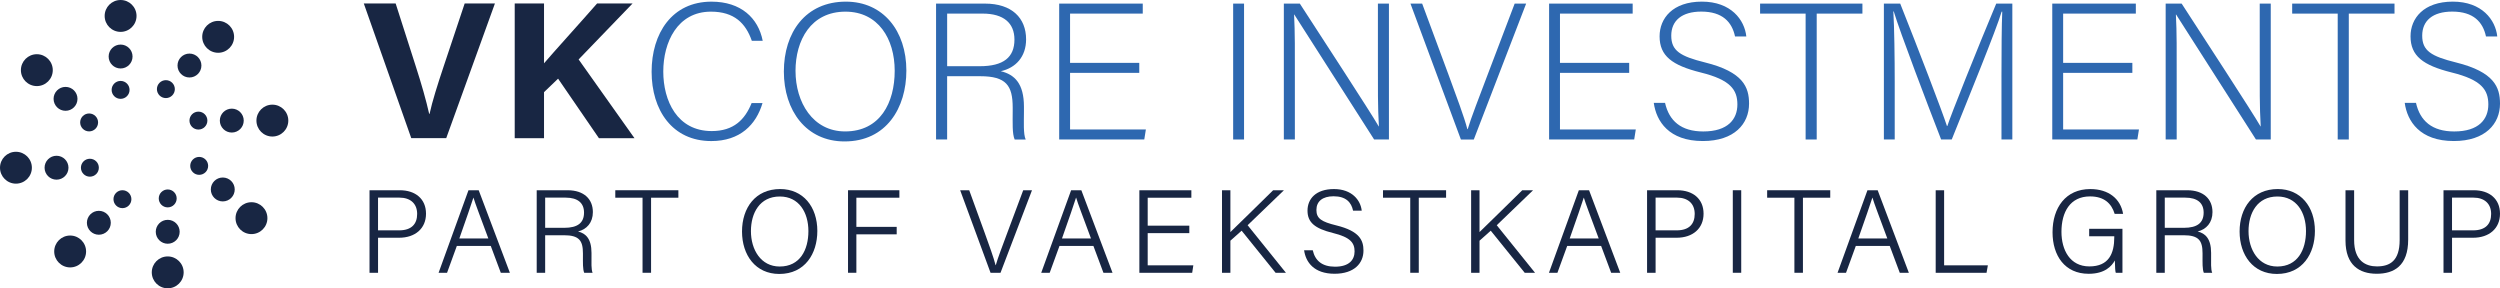
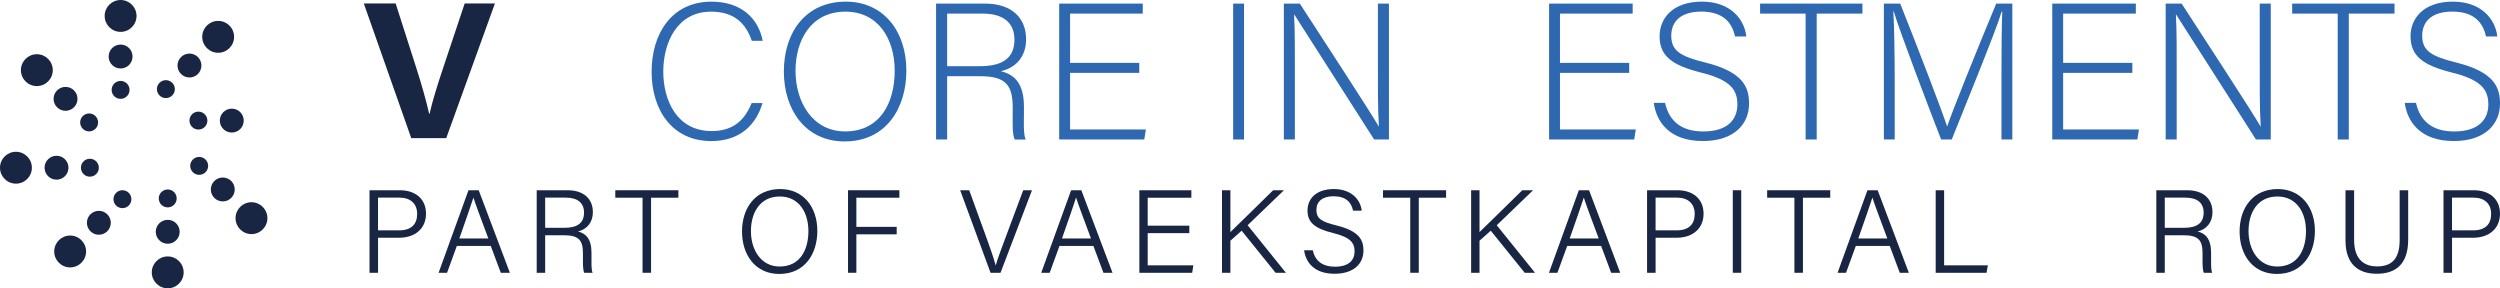
<svg xmlns="http://www.w3.org/2000/svg" id="Layer_2" data-name="Layer 2" viewBox="0 0 1673.55 193">
  <defs>
    <style>
      .cls-1 {
        fill: #2e68b0;
      }

      .cls-2 {
        fill: #182643;
      }
    </style>
  </defs>
  <g id="Layer_2-2" data-name="Layer 2">
    <g>
      <g>
        <g>
          <circle class="cls-2" cx="46.96" cy="168.34" r="10.67" />
          <circle class="cls-2" cx="66.17" cy="149.13" r="8" />
          <circle class="cls-2" cx="81.96" cy="133.34" r="6" />
          <circle class="cls-2" cx="146.04" cy="24.66" r="10.67" />
          <circle class="cls-2" cx="126.83" cy="43.87" r="8" />
          <circle class="cls-2" cx="111.04" cy="59.66" r="6" />
        </g>
        <g>
          <circle class="cls-2" cx="10.67" cy="112.27" r="10.67" />
          <circle class="cls-2" cx="37.84" cy="112.27" r="8" />
          <circle class="cls-2" cx="60.17" cy="112.27" r="6" />
-           <circle class="cls-2" cx="182.33" cy="80.73" r="10.67" />
          <circle class="cls-2" cx="155.16" cy="80.73" r="8" />
          <circle class="cls-2" cx="132.83" cy="80.73" r="6" />
        </g>
        <g>
          <circle class="cls-2" cx="24.66" cy="46.96" r="10.67" />
          <circle class="cls-2" cx="43.87" cy="66.17" r="8" />
          <circle class="cls-2" cx="59.66" cy="81.96" r="6" />
          <circle class="cls-2" cx="168.34" cy="146.04" r="10.67" />
          <circle class="cls-2" cx="149.13" cy="126.83" r="8" />
          <circle class="cls-2" cx="133.34" cy="111.04" r="6" />
        </g>
        <g>
          <circle class="cls-2" cx="80.73" cy="10.67" r="10.67" />
          <circle class="cls-2" cx="80.73" cy="37.84" r="8" />
          <circle class="cls-2" cx="80.73" cy="60.17" r="6" />
          <circle class="cls-2" cx="112.27" cy="182.33" r="10.67" />
          <circle class="cls-2" cx="112.27" cy="155.16" r="8" />
          <circle class="cls-2" cx="112.27" cy="132.83" r="6" />
        </g>
      </g>
      <g>
        <path class="cls-2" d="M275.31,92.49L243.54,2.34h21.32l13.29,41.49c4.04,12.56,7.07,23.13,9.15,32.39h.26c1.84-8.46,5.28-19.34,9.55-32.11l13.95-41.77h20.25l-32.6,90.15h-23.41Z" />
-         <path class="cls-2" d="M344.56,2.34h19.62v40.04c5.91-6.95,24.25-27.16,35.51-40.04h23.75l-36.1,37.45,37.39,52.71h-23.8l-27.34-39.84-9.41,9.03v30.81h-19.62V2.34Z" />
      </g>
      <g>
        <path class="cls-2" d="M247.36,127.35h20.29c10.4,0,17.53,5.78,17.53,15.7s-7.27,16.1-18.03,16.1h-14.08v23.45h-5.71v-55.25ZM253.07,154.2h14.13c8.31,0,12.05-4.27,12.05-10.98,0-7.11-4.75-10.92-11.75-10.92h-14.44v21.9Z" />
        <path class="cls-2" d="M305.81,164.64l-6.54,17.96h-5.67l20.01-55.25h6.84l20.87,55.25h-6.08l-6.71-17.96h-22.73ZM326.91,159.65c-5.75-15.56-8.79-23.37-9.94-27.31h-.08c-1.35,4.41-4.75,13.99-9.4,27.31h19.42Z" />
        <path class="cls-2" d="M364.94,157.46v25.14h-5.66v-55.25h20.61c11.1,0,16.99,5.98,16.99,14.64,0,7.09-4.16,11.57-9.92,12.97,5.15,1.28,9,4.84,9,14.32v2.24c0,3.84-.25,8.87.73,11.09h-5.6c-1.02-2.37-.86-6.74-.86-11.68v-1.31c0-8.53-2.47-12.15-12.75-12.15h-12.55ZM364.94,152.51h12.74c9.14,0,13.28-3.42,13.28-10.21,0-6.38-4.15-10-12.26-10h-13.76v20.21Z" />
        <path class="cls-2" d="M430.12,132.35h-18.23v-5h42.23v5h-18.28v50.25h-5.71v-50.25Z" />
        <path class="cls-2" d="M547.14,154.62c0,15.13-8.26,28.77-25.47,28.77-15.87,0-24.95-12.56-24.95-28.42s8.99-28.42,25.54-28.42c15.33,0,24.88,11.81,24.88,28.06ZM502.69,154.74c0,12.36,6.61,23.67,19.25,23.67,13.63,0,19.22-11.18,19.22-23.7s-6.34-23.17-19.13-23.17c-13.45,0-19.34,11.03-19.34,23.19Z" />
        <path class="cls-2" d="M567.68,127.35h34.38v5h-28.79v19.52h26.99v5h-26.99v25.73h-5.59v-55.25Z" />
        <path class="cls-2" d="M663.09,182.6l-20.34-55.25h6.06l10.28,28.28c2.97,8.25,6.16,17,7.36,21.84h.16c1.17-4.29,4.67-13.47,7.67-21.54l10.68-28.57h5.88l-21.08,55.25h-6.68Z" />
        <path class="cls-2" d="M709.23,164.64l-6.54,17.96h-5.67l20.01-55.25h6.84l20.87,55.25h-6.08l-6.71-17.96h-22.73ZM730.33,159.65c-5.75-15.56-8.79-23.37-9.94-27.31h-.08c-1.35,4.41-4.75,13.99-9.4,27.31h19.42Z" />
        <path class="cls-2" d="M796.15,156.05h-27.86v21.56h30.55l-.77,5h-35.36v-55.25h34.81v5h-29.23v18.7h27.86v5Z" />
        <path class="cls-2" d="M818.03,127.35h5.62v28c4.28-4.26,19.27-18.67,28.62-28h7.23l-24.32,23.42,25.63,31.83h-6.91l-22.73-28.17-7.52,6.7v21.47h-5.62v-55.25Z" />
        <path class="cls-2" d="M878.78,167.52c1.58,7.02,6.31,11.01,14.91,11.01,9.43,0,13.09-4.59,13.09-10.24s-2.74-9.45-14.41-12.3c-12.28-3.03-17.1-7.12-17.1-15s5.63-14.43,17.7-14.43,17.86,7.5,18.59,14.46h-5.79c-1.14-5.47-4.65-9.63-13.05-9.63-7.41,0-11.49,3.4-11.49,9.16s3.4,7.9,13.35,10.34c15.64,3.85,18.15,10.04,18.15,16.88,0,8.48-6.23,15.49-19.34,15.49-13.85,0-19.32-7.84-20.4-15.74h5.79Z" />
        <path class="cls-2" d="M944.04,132.35h-18.23v-5h42.23v5h-18.28v50.25h-5.71v-50.25Z" />
        <path class="cls-2" d="M984.8,127.35h5.62v28c4.28-4.26,19.27-18.67,28.62-28h7.23l-24.32,23.42,25.63,31.83h-6.91l-22.73-28.17-7.52,6.7v21.47h-5.62v-55.25Z" />
        <path class="cls-2" d="M1049.11,164.64l-6.54,17.96h-5.67l20.01-55.25h6.84l20.87,55.25h-6.08l-6.71-17.96h-22.73ZM1070.21,159.65c-5.75-15.56-8.79-23.37-9.94-27.31h-.08c-1.35,4.41-4.75,13.99-9.4,27.31h19.42Z" />
        <path class="cls-2" d="M1102.58,127.35h20.29c10.4,0,17.53,5.78,17.53,15.7s-7.27,16.1-18.03,16.1h-14.08v23.45h-5.71v-55.25ZM1108.29,154.2h14.13c8.31,0,12.05-4.27,12.05-10.98,0-7.11-4.75-10.92-11.75-10.92h-14.44v21.9Z" />
        <path class="cls-2" d="M1165.61,127.35v55.25h-5.64v-55.25h5.64Z" />
        <path class="cls-2" d="M1201.2,132.35h-18.23v-5h42.23v5h-18.28v50.25h-5.71v-50.25Z" />
        <path class="cls-2" d="M1242.31,164.64l-6.54,17.96h-5.67l20.01-55.25h6.84l20.87,55.25h-6.08l-6.71-17.96h-22.73ZM1263.41,159.65c-5.75-15.56-8.79-23.37-9.94-27.31h-.08c-1.35,4.41-4.75,13.99-9.4,27.31h19.42Z" />
        <path class="cls-2" d="M1295.79,127.35h5.64v50.25h29.29l-.89,5h-34.04v-55.25Z" />
-         <path class="cls-2" d="M1420.83,182.6h-4.49c-.34-.82-.53-3.49-.62-8.23-2.17,3.85-6.7,8.91-17.53,8.91-15.9,0-24.18-12.08-24.18-27.79,0-16.52,8.86-28.93,25.26-28.93,12.33,0,20.31,6.56,21.97,16.6h-5.64c-2.15-7.07-7.14-11.68-16.49-11.68-13.37,0-19.13,10.51-19.13,23.72,0,12.07,5.65,23.14,18.69,23.14s16.67-8.65,16.67-19.58v-.61h-16.81v-5h22.28v29.44Z" />
        <path class="cls-2" d="M1449.14,157.46v25.14h-5.66v-55.25h20.61c11.1,0,16.99,5.98,16.99,14.64,0,7.09-4.16,11.57-9.92,12.97,5.15,1.28,9,4.84,9,14.32v2.24c0,3.84-.25,8.87.73,11.09h-5.6c-1.02-2.37-.86-6.74-.86-11.68v-1.31c0-8.53-2.47-12.15-12.75-12.15h-12.55ZM1449.14,152.51h12.74c9.14,0,13.28-3.42,13.28-10.21,0-6.38-4.15-10-12.26-10h-13.76v20.21Z" />
        <path class="cls-2" d="M1549.65,154.62c0,15.13-8.26,28.77-25.47,28.77-15.87,0-24.95-12.56-24.95-28.42s8.99-28.42,25.54-28.42c15.33,0,24.88,11.81,24.88,28.06ZM1505.21,154.74c0,12.36,6.61,23.67,19.25,23.67,13.63,0,19.22-11.18,19.22-23.7s-6.34-23.17-19.13-23.17c-13.45,0-19.34,11.03-19.34,23.19Z" />
        <path class="cls-2" d="M1575.9,127.35v33.37c0,13.95,7.78,17.62,15.26,17.62,8.8,0,15.21-3.84,15.21-17.62v-33.37h5.71v33.07c0,17.57-9.5,22.84-21.08,22.84s-20.88-5.76-20.88-22.22v-33.69h5.78Z" />
        <path class="cls-2" d="M1635.73,127.35h20.29c10.4,0,17.53,5.78,17.53,15.7s-7.27,16.1-18.03,16.1h-14.08v23.45h-5.71v-55.25ZM1641.44,154.2h14.13c8.31,0,12.05-4.27,12.05-10.98,0-7.11-4.75-10.92-11.75-10.92h-14.44v21.9Z" />
      </g>
      <g>
        <path class="cls-1" d="M510.44,69c-4.28,14.48-14.98,25.43-34.29,25.43-26.18,0-39.95-20.79-39.95-46.39S449.73,1.11,476.3,1.11c19.72,0,31.29,10.99,34.27,26.19h-7.29c-4.11-11.72-11.72-19.5-27.37-19.5-22.48,0-31.9,20.53-31.9,40.09s9.27,39.85,32.42,39.85c14.77,0,22.24-7.69,26.72-18.74h7.29Z" />
        <path class="cls-1" d="M606.74,47.25c0,24.83-13.3,47.43-41.4,47.43-25.67,0-40.61-20.67-40.61-46.79s14.47-46.79,41.53-46.79c24.99,0,40.48,19.6,40.48,46.14ZM532.54,47.5c0,20.86,11.49,40.48,33.2,40.48,23.39,0,33.19-19.14,33.19-40.6s-11.09-39.58-32.95-39.58c-23.24,0-33.45,19.22-33.45,39.7Z" />
        <path class="cls-1" d="M634.03,51.01v42.37h-7.41V2.41h32.78c17.98,0,27.49,9.65,27.49,23.94,0,11.58-6.88,19.1-16.94,21.32,9.25,2.2,15.5,8.28,15.5,23.76v3.53c0,6.36-.51,14.91,1.17,18.43h-7.39c-1.69-3.9-1.31-11.17-1.31-19.01v-2.32c0-14.84-4.38-21.04-21.73-21.04h-22.15ZM634.03,44.32h21.85c15.87,0,23.21-5.94,23.21-17.8,0-11.1-7.23-17.42-21.29-17.42h-23.76v35.22Z" />
        <path class="cls-1" d="M762.65,48.79h-46.33v37.89h50.75l-1.07,6.7h-56.96V2.41h55.94v6.7h-48.66v32.98h46.33v6.7Z" />
      </g>
      <g>
        <path class="cls-1" d="M832.79,2.41v90.97h-7.29V2.41h7.29Z" />
        <path class="cls-1" d="M859.43,93.38V2.41h10.7c14.11,21.8,47.11,72.32,52.8,82.2h.13c-.79-13.05-.66-26.49-.66-41.3V2.41h7.38v90.97h-9.91c-13.44-20.98-47-73.65-53.46-83.67h-.13c.65,11.87.53,25.24.53,41.74v41.93h-7.38Z" />
-         <path class="cls-1" d="M977.95,93.38L944.19,2.41h7.83l17.59,47.45c5.05,13.75,10.71,28.87,12.66,36.57h.26c1.95-6.79,8.13-22.68,13.18-36.05l18.24-47.96h7.68l-35.04,90.97h-8.64Z" />
        <path class="cls-1" d="M1090.61,48.79h-46.33v37.89h50.75l-1.07,6.7h-56.96V2.41h55.94v6.7h-48.66v32.98h46.33v6.7Z" />
        <path class="cls-1" d="M1114.62,68.9c2.72,12.02,10.74,19.1,25.59,19.1,16.5,0,22.83-8.23,22.83-18.04s-4.55-16.51-24.46-21.42c-19.35-4.83-27.62-11.13-27.62-24.24,0-12.04,8.77-23.21,28.31-23.21s28.58,12.23,29.75,23.33h-7.55c-2.06-9.66-8.35-16.66-22.59-16.66-13.02,0-20.11,6.05-20.11,16.11s5.93,13.8,22.65,17.94c25.62,6.37,29.43,16.62,29.43,27.58,0,13.46-9.81,25.02-30.93,25.02-22.75,0-31.15-13.22-32.85-25.53h7.55Z" />
        <path class="cls-1" d="M1208.72,9.11h-30.48V2.41h68.5v6.7h-30.6v84.27h-7.42V9.11Z" />
        <path class="cls-1" d="M1339.82,51.7c0-17.76.13-34.79.52-43.91h-.4c-3.65,12.35-21.91,56.88-33.41,85.59h-7.1c-8.66-22.28-27.56-71.86-31.72-85.73h-.27c.65,10.4.92,31.53.92,47.13v38.6h-7.25V2.41h10.93c12.36,31.03,27.92,71.61,31.29,81.94h.26c2.08-6.74,20.1-51.81,32.73-81.94h10.78v90.97h-7.27v-41.68Z" />
        <path class="cls-1" d="M1427.44,48.79h-46.33v37.89h50.75l-1.07,6.7h-56.96V2.41h55.94v6.7h-48.66v32.98h46.33v6.7Z" />
        <path class="cls-1" d="M1449.74,93.38V2.41h10.7c14.11,21.8,47.11,72.32,52.8,82.2h.13c-.79-13.05-.66-26.49-.66-41.3V2.41h7.38v90.97h-9.91c-13.44-20.98-47-73.65-53.46-83.67h-.13c.65,11.87.53,25.24.53,41.74v41.93h-7.38Z" />
        <path class="cls-1" d="M1564.91,9.11h-30.48V2.41h68.5v6.7h-30.6v84.27h-7.42V9.11Z" />
        <path class="cls-1" d="M1617.32,68.9c2.72,12.02,10.74,19.1,25.59,19.1,16.5,0,22.83-8.23,22.83-18.04s-4.54-16.51-24.46-21.42c-19.35-4.83-27.62-11.13-27.62-24.24,0-12.04,8.77-23.21,28.31-23.21s28.58,12.23,29.75,23.33h-7.55c-2.06-9.66-8.35-16.66-22.59-16.66-13.02,0-20.11,6.05-20.11,16.11s5.93,13.8,22.65,17.94c25.62,6.37,29.43,16.62,29.43,27.58,0,13.46-9.81,25.02-30.93,25.02-22.75,0-31.15-13.22-32.85-25.53h7.55Z" />
      </g>
    </g>
  </g>
</svg>